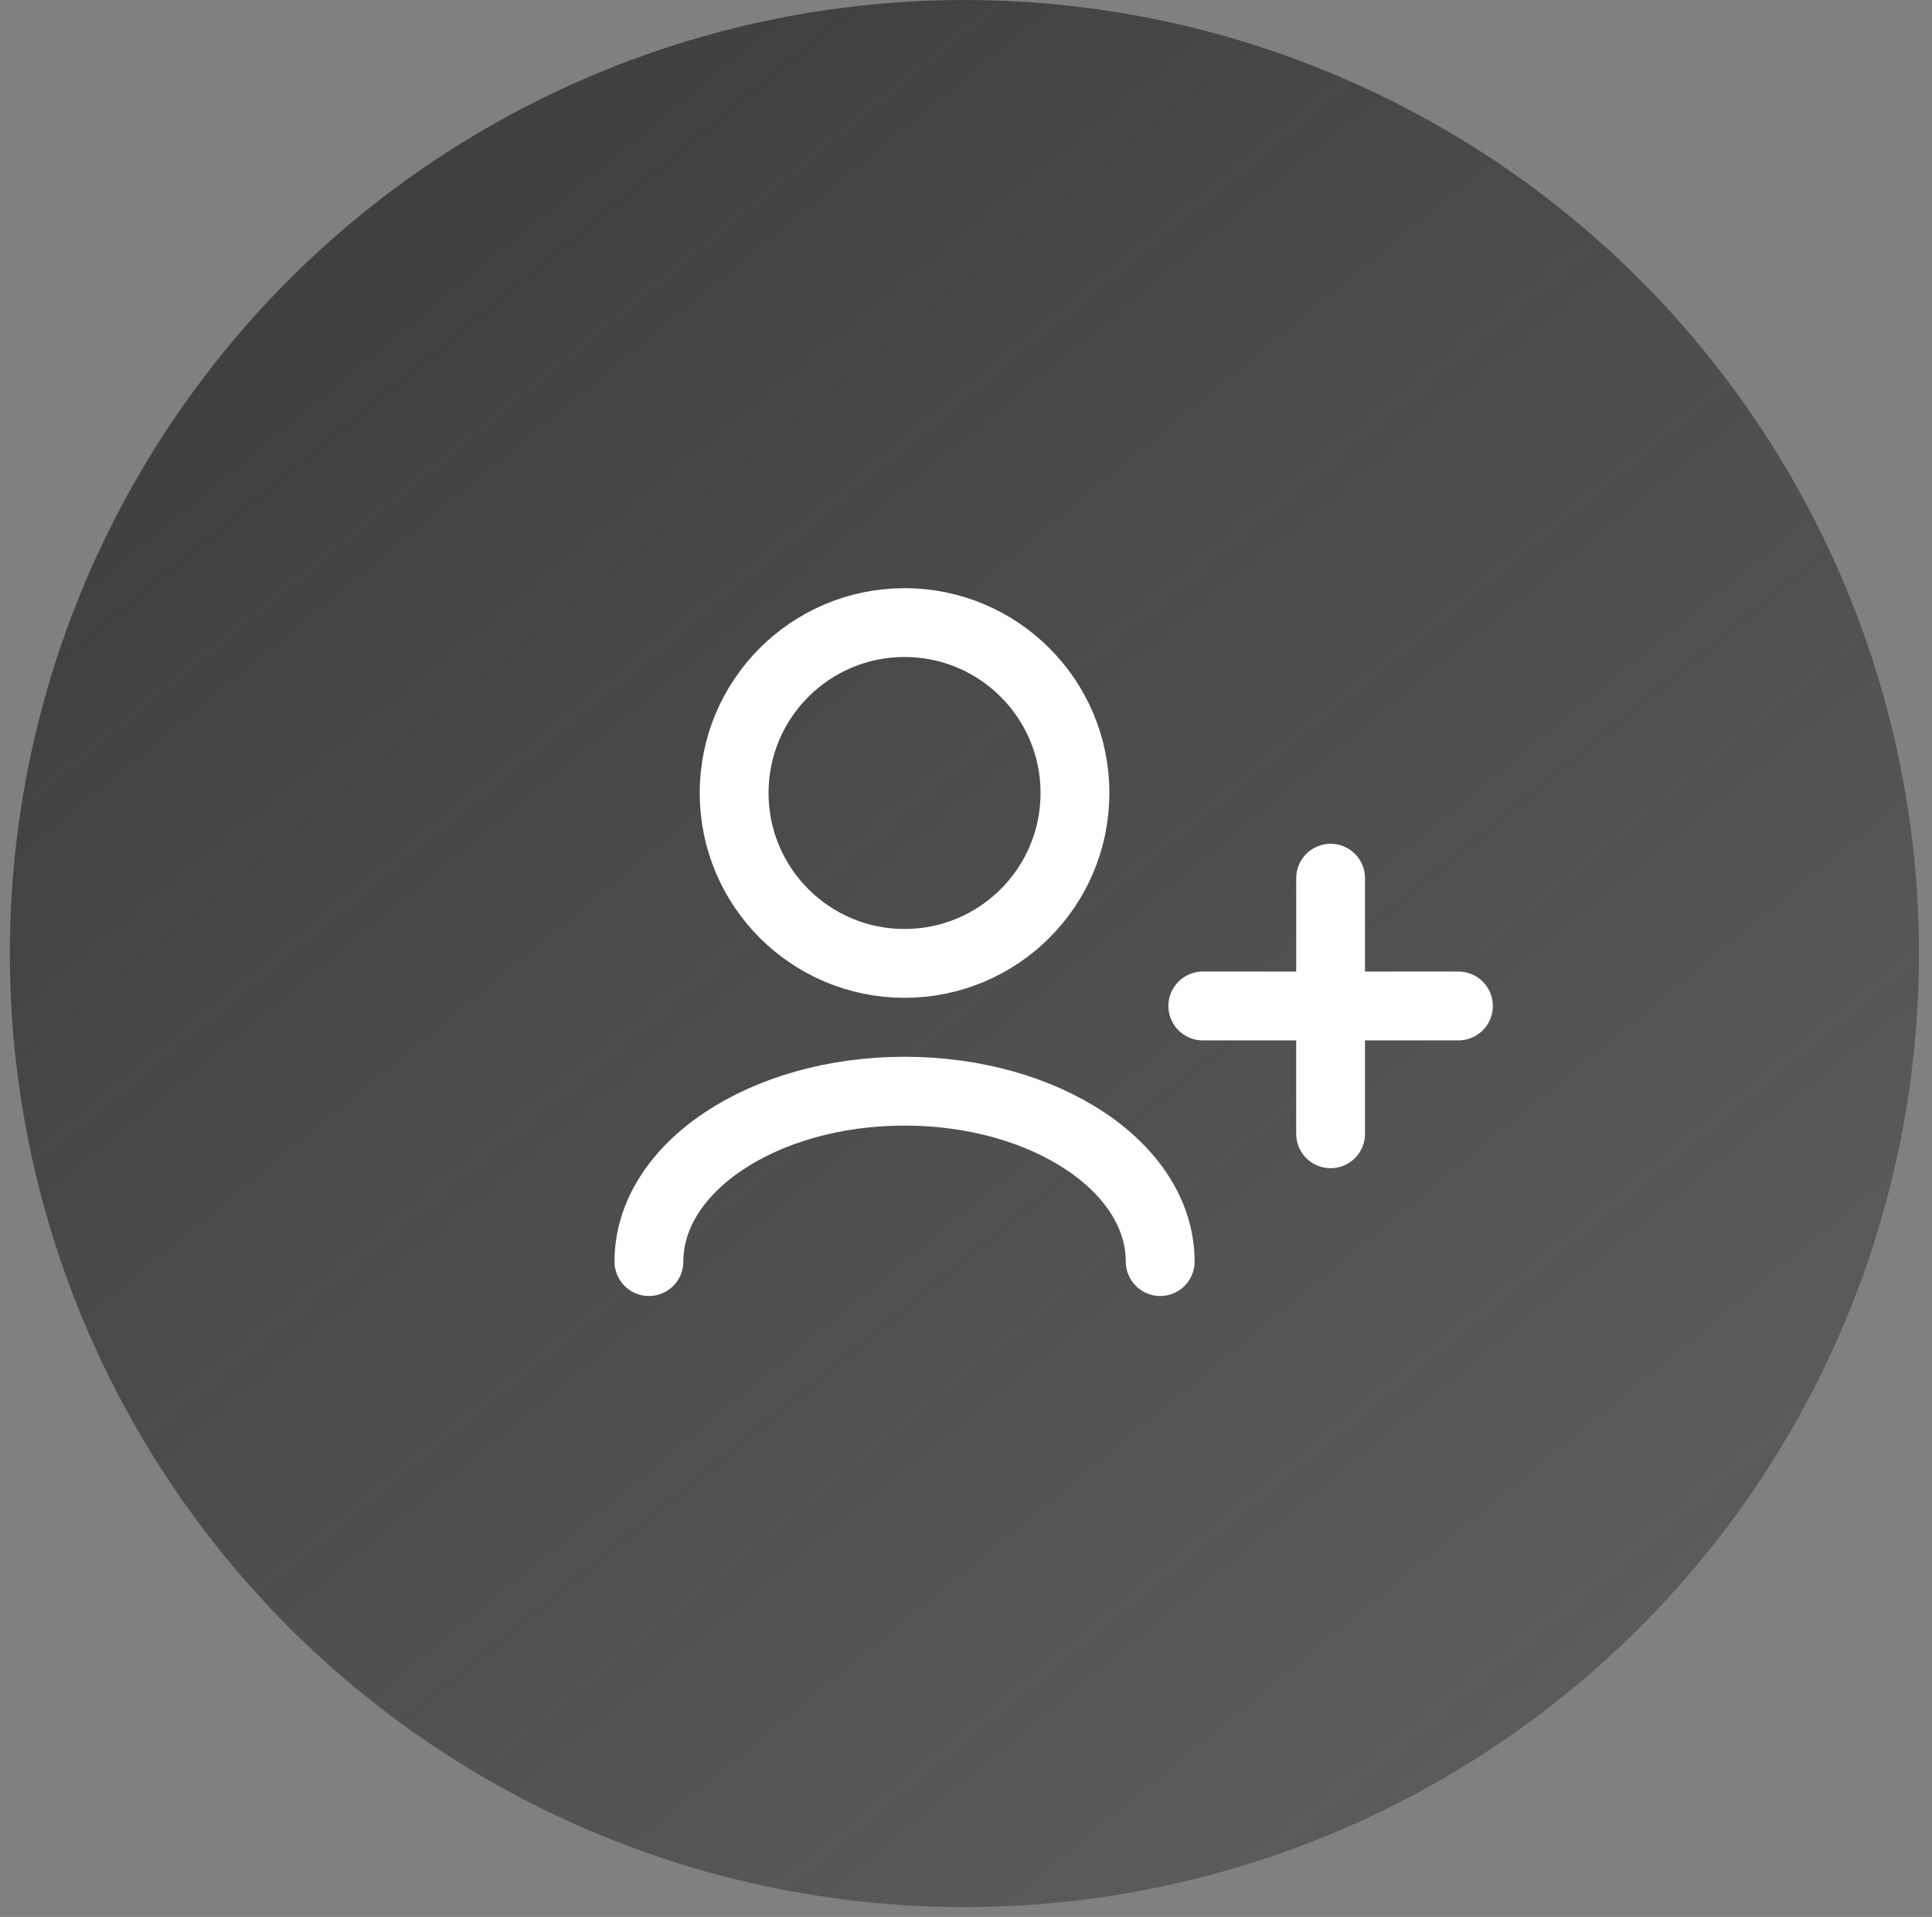
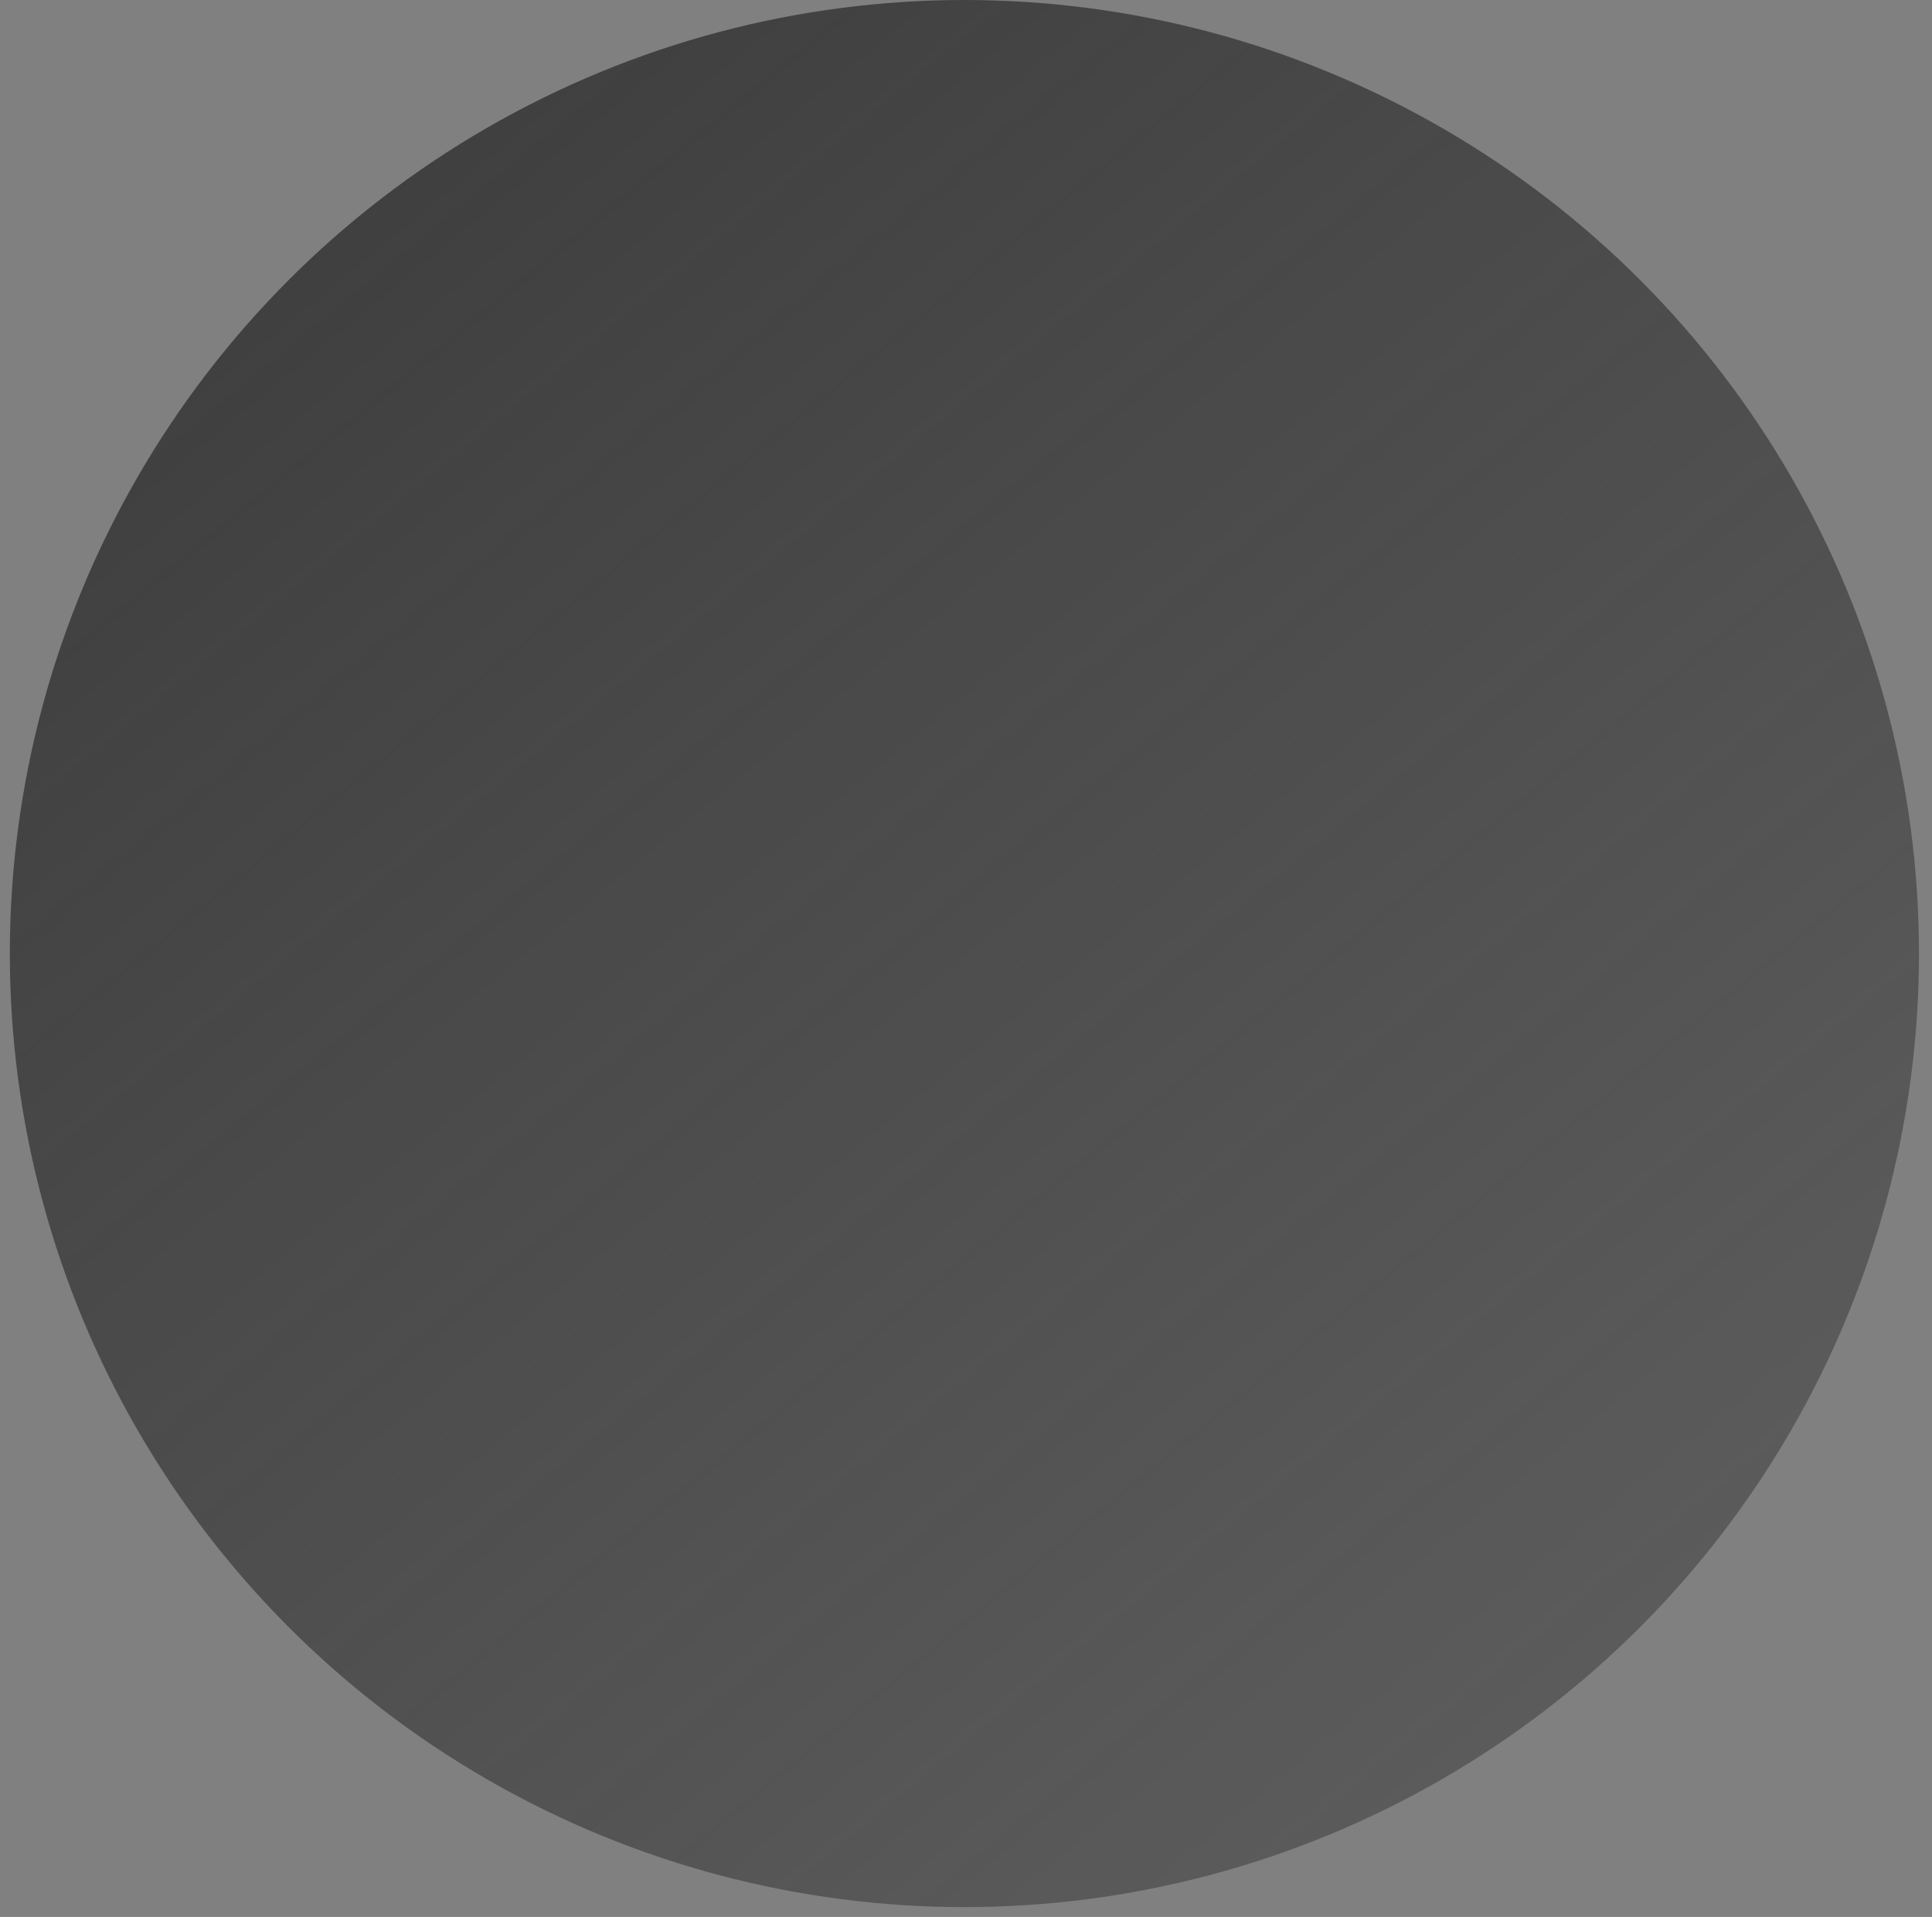
<svg xmlns="http://www.w3.org/2000/svg" width="131" height="130" viewBox="0 0 131 130" fill="none">
  <rect x="0" y="0" width="131" height="130" fill="#808080" stroke="none" />
  <ellipse cx="65.392" cy="64.667" rx="64.725" ry="64.667" fill="url(#paint0_linear_8035_2072)" />
-   <path d="M78.667 85.556C78.667 79.174 70.906 74 61.333 74C51.76 74 44 79.174 44 85.556M90.222 76.889V59.556M81.556 68.222H98.889M61.333 65.334C54.951 65.334 49.778 60.16 49.778 53.778C49.778 47.396 54.951 42.222 61.333 42.222C67.715 42.222 72.889 47.396 72.889 53.778C72.889 60.16 67.715 65.334 61.333 65.334Z" stroke="white" stroke-width="4.667" stroke-linecap="round" stroke-linejoin="round" />
  <defs>
    <linearGradient id="paint0_linear_8035_2072" x1="-11.298" y1="-13.133" x2="131.047" y2="160.108" gradientUnits="userSpaceOnUse">
      <stop stop-color="#363636" />
      <stop offset="1" stop-color="#363636" stop-opacity="0.35" />
    </linearGradient>
  </defs>
</svg>